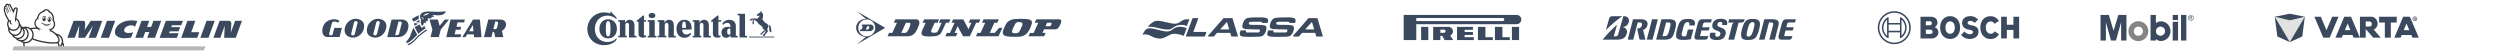
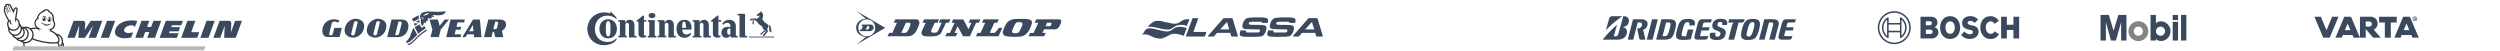
<svg xmlns="http://www.w3.org/2000/svg" width="2009" height="40.672" viewBox="0 0 2009 40.672">
  <g id="LOGOLAR" transform="translate(-59.788 -886)" opacity="0.8">
    <rect id="Rectangle_5440" data-name="Rectangle 5440" width="2009" height="40" transform="translate(59.788 886)" fill="none" />
    <path id="goodyear" d="M3986.447-15163.094h-.014c2.6-.231,6.052-4.268,8.374-6.56a49.325,49.325,0,0,1,6.848-5.178l.531.883a49.482,49.482,0,0,0-6.844,5.173c-2.318,2.292-5.776,6.329-8.37,6.562Zm-.738-2.229c.418-.418.814-1.011,1.156-1.41,1.787-2.086,1.776-3.157,2.906-6a31.758,31.758,0,0,1,1.551-3.411l.008-.007,2.975,5.616c-2.216,2.228-5.646,6.049-8.116,6.5a1.67,1.67,0,0,1-.3.031C3985.02-15164,3985.327-15164.936,3985.709-15165.323Zm-26.447-3.049c-3.9-.741-6.688-3.411-4.933-8.8,1.34-4.108,5.765-6.858,9.667-6.121s6.732,3.247,4.937,8.8a9.18,9.18,0,0,1-8.37,6.242A6.917,6.917,0,0,1,3959.262-15168.372Zm2.942-13.017a1.707,1.707,0,0,0-.9,1.036l-2.183,8.743c-.341,1.479,1.2,1.733,1.951,1.4a1.67,1.67,0,0,0,.9-1.035l2.19-8.744c.256-1.107-.544-1.526-1.278-1.526A1.7,1.7,0,0,0,3962.2-15181.389Zm-20.791,13.014c-3.9-.738-6.692-3.408-4.937-8.8,1.344-4.108,5.765-6.858,9.671-6.121s6.732,3.247,4.934,8.8a9.166,9.166,0,0,1-8.361,6.239A6.974,6.974,0,0,1,3941.413-15168.375Zm2.939-13.014a1.711,1.711,0,0,0-.9,1.036l-2.183,8.743c-.345,1.479,1.2,1.733,1.951,1.4a1.67,1.67,0,0,0,.9-1.035l2.191-8.74c.253-1.109-.551-1.527-1.285-1.527A1.693,1.693,0,0,0,3944.352-15181.389Zm88.653,12.715h-2.5l8.6-14.125h5.529l1.312,14.184h-6.027l-.225-2.321-5.257,0-1.42,2.329Zm2.914-4.686.011-.025h-.011Zm3.542-.025-.469-5.024-3.062,5.024Zm11.92-9.4h9.365c6.568-.024,5.994,6.809,1.606,9l1.079,5.1h-6.492l-.752-3.564c-.139-.64-1-.683-1.229-.684l-1.015,4.183-.016.068-6,.008Zm3.524,9.856-.958,4.169,1-4.17Zm2.641-2.271a1.6,1.6,0,0,0,.89-.988l.8-3.542c.251-1.072-.588-1.456-1.33-1.438l-.955.019-1.476,6.082A10.415,10.415,0,0,0,4057.546-15175.194Zm-83.905-7.589h8.112c3.905-.021,6.732,2.67,4.937,8.225a8.123,8.123,0,0,1-8.163,5.878l-8.341.015Zm6.833,1.62-1.253.019-2.688,10.854,1.25.011a2.4,2.4,0,0,0,1.014-.134,1.623,1.623,0,0,0,.886-.992l2.118-8.319c.245-1.048-.548-1.439-1.276-1.439Zm37.125,12.493,3.451-14.113h11.491l-.57,2.267H4026.7l-.857,3.575h3.771l-.635,2.332h-3.727l-.923,3.713h5.326l-.53,2.227Zm-12.639-.011,1.511-6-2.325-8.1h6.7l1.438,5.032,4.091-5.032h3.462l-6.67,8.1-1.508,6Zm-82.979-.1c-3.048,0-5.061-3.335-3.36-8.389,1.787-5.318,8.817-7.306,13.155-4.689l-1,1.573c-3.281-1.661-4.948-.578-5.123.516l-2.078,8.162c-.349,1.479,1.192,1.733,1.948,1.4a1.687,1.687,0,0,0,.9-1.035l1.206-4.832h6.082l-1.791,7.3Zm70.224-7.945c1.442-.821,4.1-2.125,4.1-2.125a6.118,6.118,0,0,0,1.351,2.313c.592.618.531.458,1.043.052a5.11,5.11,0,0,0,1.126-1.348c.549.836.421.8,1.239,2.114a51.967,51.967,0,0,0-6.005,4.449Zm-.436-3.262,3.375.58c-.763.414-1.929,1.044-3.288,1.744A5.859,5.859,0,0,0,3991.769-15179.989Zm5.994,1.608a4.691,4.691,0,0,1-.309-.614,7.529,7.529,0,0,1-.073-3.773c-.534-.182-3.448-6.528,6.161-6.488,9.093.345,9.082.355,13.5-.24.149-.018,0,.37-.051.585-.371,1.565-2.9,3.407-9.049,2.478-1.2-.134-1.548-.058-1.072.386a1.781,1.781,0,0,0,.8.3c.854.156-.287.676-.542.756a5.509,5.509,0,0,1-.966.105c-.916-.012-.926.156-.356.414-.073-.032,1.555.319-1.239.792a2.347,2.347,0,0,1-1.108-.076c-.516-.146-.679-.294-.647.7.033,1.188-.421,2.281-1,1.656-.752-.8-.592.28-.618.763-.032.688-.221,1.269-.908.553-.668-.709-.589,0-.883.753a6.149,6.149,0,0,1-.541,1.22c-.131.253-.273.352-.415.352C3998.2-15177.764,3997.951-15178.071,3997.763-15178.381Zm.432-5.488c.64.25.273-.175.48.672.091.393.734.577.625.243a3.252,3.252,0,0,1-.094-1.137c.007-.208-.138-.284-.367-.276a2.858,2.858,0,0,1-.981-.109.368.368,0,0,0-.093-.014C3997.514-15184.49,3997.459-15184.16,3998.2-15183.869Zm2.074-3.012c-.221.381-.323.353-.839.428-.712.106-.287.291-.018.364a1.76,1.76,0,0,0,1.231.018c.327-.182.218-.4.727-.359a.907.907,0,0,0,.963-.41c.374-.487.563-.153,1-.447.643-.422.345-.614-.229-.538a1.2,1.2,0,0,1-.476-.064.751.751,0,0,0-.708.218c-.272.276-.425.3-.886.265-.032,0-.063,0-.092,0C4000.551-15187.413,4000.438-15187.172,4000.27-15186.881Zm-7.193,6.063,3.168-1.715a10.4,10.4,0,0,0-.175,2.23Zm-3.11-2.51,5.609-3.074a6.167,6.167,0,0,0,.131,2.969l-4.374,2.372Z" transform="translate(-3599.211 16084.498)" fill="#0a1c36" />
    <g id="michelin" transform="translate(62.789 889)">
      <path id="Path_60" data-name="Path 60" d="M243.322,60.5c-3.985.823-9.384,3.777-9.327,9.163.033,3.109,3.754,4.832,8.024,4.713a33.873,33.873,0,0,0,4.96-.559l1.586-4.147c-2.1.335-4.11.843-5.69.2-2.846-1.147-1.1-4.132.917-5.063a7.964,7.964,0,0,1,3.543-.765,2.686,2.686,0,0,1,2.643,1.348l1.989-4.813a20.449,20.449,0,0,0-8.645-.082Zm21.593-.129L263.1,65.3h-3.308l1.8-4.934H255.32l-4.987,13.7h6.254l1.7-4.639h3.316l-1.7,4.639h6.261l5.006-13.7Zm-37.322,0-5.006,13.7h6.583l5-13.7Zm-13.085,0-4.8,7.358s.307-3.85.384-4.777c.056-.705-.029-2.581-1.735-2.581h-7.623l-5,13.7h5.96l3.622-9.906-.765,9.906h5.3l6.5-9.735L212.8,74.064h6l5-13.7h-9.287Zm116.063,0-3.43,9.4c.048-.947.232-4.687.349-6.84a2.65,2.65,0,0,0-.561-2.014,1.8,1.8,0,0,0-1.2-.548h-7.643l-5,13.7h5.549l3.543-9.7-.416,9.7h9.3l5-13.7h-5.5Zm-22.979,0-5,13.7h6.582l5-13.7Zm-27.816,3.591h7.5l1.32-3.588H274.884l-5,13.7h13.869l1.346-3.7h-7.656L278,68.846h7.146l1.225-3.372H279.23Zm18.861-3.591h-6.4l-5.007,13.7h12.852l1.662-4.551H295.3Z" transform="translate(-144.615 -46.667)" fill="#091c36" />
      <path id="Path_59" data-name="Path 59" d="M192.283,134.831H38.352l-1.237,3.426H191.034Z" transform="translate(-30.219 -100.585)" fill="#a5a5a5" />
      <path id="Path_83" data-name="Path 83" d="M4250.86-15135.082a4.793,4.793,0,0,0-.282-1.667,6.364,6.364,0,0,1-1,1.667h-2.417a3.316,3.316,0,0,0-.735-2.513,3.031,3.031,0,0,1-.544.137,18.973,18.973,0,0,1-2.832.19,38.471,38.471,0,0,1-4.831-.342,56.133,56.133,0,0,1-8.448-1.771,29.155,29.155,0,0,1-3.423-1.275,6.8,6.8,0,0,1-5.577,3.114,6.486,6.486,0,0,1-.651-.034,4.391,4.391,0,0,0,.343,2.493h-1.139a5.771,5.771,0,0,1-.236-2.7,5.284,5.284,0,0,1-2.212-1.248.041.041,0,0,1-.015-.02.145.145,0,0,1-.03-.038,6.05,6.05,0,0,1-.914-.187,4.988,4.988,0,0,1-2.791-1.9s0-.008-.007-.012l0-.008a5.674,5.674,0,0,1-1.645-.913,4.29,4.29,0,0,1-1.47-2.029,6.155,6.155,0,0,1-.833-.529,5.6,5.6,0,0,1-2.262-5.2c0-.03.012-.065.019-.1l0-.011,0,0a6.739,6.739,0,0,1-.541-1.185,5.42,5.42,0,0,1-.232-2.874,5.339,5.339,0,0,1,.788-1.759,8.629,8.629,0,0,1-1-1.492,28.572,28.572,0,0,1-1.367-2.908l-.1-.248-.015-.034c-1.374-3.5-1.18-4.557-.811-5.128a.106.106,0,0,1,.019-.026.314.314,0,0,1,.027-.042l-.011-.038,0-.02c-.008-.026-.012-.042-.015-.053l-.008-.03a2,2,0,0,1-.03-.788,1.486,1.486,0,0,1,.956-1.12,1.516,1.516,0,0,1,1.024-1.5,1.857,1.857,0,0,1,.556-.1,1.541,1.541,0,0,1,1,.373,1.556,1.556,0,0,1,.56-.106,1.526,1.526,0,0,1,1.31.738.52.52,0,0,0,.027.05l0,.012c.605,1.2,1.256,2.485,2,3.921a4.927,4.927,0,0,1,.491-1.115,1.9,1.9,0,0,1,1.618-.933,1.6,1.6,0,0,1,1.188.487,1.226,1.226,0,0,1,.324.913l0,.023c0,.042-.012.114-.6,3.822l-.008.042c-.087.438-.229,1.282-.4,2.851,0,.05-.007.084-.007.084,0,.034-.012.064-.015.1l0,.015a3.636,3.636,0,0,1-.137.461,4.6,4.6,0,0,1,1.355.948,4.349,4.349,0,0,1,1.2,1.99,12.484,12.484,0,0,1,.324,1.474l0,0,.011.012a.677.677,0,0,1,.087.076,5.231,5.231,0,0,1,1.268,2.14h.1a9.291,9.291,0,0,1,1.568.323.578.578,0,0,1,.187-.092,5.624,5.624,0,0,1,1.432-.183,6.43,6.43,0,0,1,3.689,1.2.2.2,0,0,0,.057-.015,23.916,23.916,0,0,1,4.6-.483,5.15,5.15,0,0,1-1.317-4.108,5.154,5.154,0,0,1,2-3.411,7.907,7.907,0,0,1,2.09-4.134,7.407,7.407,0,0,1,2.722-1.729,3.091,3.091,0,0,1,2.619-1.336h.1a2.835,2.835,0,0,1,2.764,1.693l.015,0a5.646,5.646,0,0,1,2.5,2.414,8.087,8.087,0,0,1,.815,4.743l0,.016c0,.012,0,.026-.007.042a5.635,5.635,0,0,1,.955,3.895,4.743,4.743,0,0,1-3.042,3.8.466.466,0,0,1-.068.02l-.057.255a13.43,13.43,0,0,1,4.035,2.718h.068a6.168,6.168,0,0,1,4.447,2.733,6.246,6.246,0,0,1,.99,4.31l.008.008c.015.023.03.042.045.064a5.9,5.9,0,0,1,.857,3.122Zm-4.085-8.76s.007.008.007.012c1.394,2.01,1.828,3.632,1.3,4.819a2.367,2.367,0,0,1-.7.906,4.472,4.472,0,0,1,.837,2.938,5.219,5.219,0,0,0,1.694-2.931,5.2,5.2,0,0,0-.772-3.895,5.139,5.139,0,0,0-2.452-1.969Zm-21.053-4.976.068.076a6.721,6.721,0,0,1,1.583,3.46,6.573,6.573,0,0,1-.5,3.7,27.619,27.619,0,0,0,3.2,1.185,50.332,50.332,0,0,0,13.009,2.071,17.577,17.577,0,0,0,2.646-.18l.019,0a1.883,1.883,0,0,0,1.382-.939c.354-.815-.057-2.121-1.2-3.77a12.206,12.206,0,0,0-4.713-3.769,2.241,2.241,0,0,0-.583-.168c-.015,0-.026,0-.038,0a1.93,1.93,0,0,1-.5.1c-.08,0-.122-.016-.129-.046s.015-.076.171-.172c.445-.267.647-.708.533-.925-.045-.088-.194-.106-.289-.118h-.027l-.015,0h-.08c-.617,0-.914-.122-.925-.235,0-.042.03-.076.1-.092a8.815,8.815,0,0,0,2.333-.895,3.6,3.6,0,0,0,1.862-2.707,4.738,4.738,0,0,0-.617-2.938,5.2,5.2,0,0,0-.529-.686c-.061-.061-.088-.114-.069-.156s.069-.061.148-.061c.019,0,.042,0,.069,0,0-.035.007-.072.011-.11a1.943,1.943,0,0,0,.023-.21c.008-.1.015-.225.019-.347.042-.971-.034-4.24-2.764-5.527l-.05-.03c-.213-.1-.384-.164-.506-.21l-.03-.011a1.246,1.246,0,0,1-.125-.05c-.1-.046-.141-.092-.133-.13s.091-.072.209-.079a.08.08,0,0,0,.073-.027.085.085,0,0,0,.007-.072,1.792,1.792,0,0,0-1.782-1h-.068a2.735,2.735,0,0,0-1.333.385,1.106,1.106,0,0,0-.229.205.067.067,0,0,0-.019.068c.019.038.1.042.1.042.263.03.445.106.445.187,0,.05-.083.092-.232.114a8.263,8.263,0,0,0-.917.232,6.209,6.209,0,0,0-4.039,4.233c-.107.411-.126.609-.065.7a.146.146,0,0,0,.106.064c.107.02.446.08.453.172,0,.03-.042.064-.133.1-.019.008-.045.02-.076.03h0a4.524,4.524,0,0,0-.971.477,4.068,4.068,0,0,0-1.553,2.684,4.218,4.218,0,0,0,1.648,3.842,10.269,10.269,0,0,0,3.32,1.488c.1.03.145.053.152.08a.039.039,0,0,1-.023.042.2.2,0,0,1-.137.038.757.757,0,0,1-.145-.016c-.248-.034-.86-.141-1.583-.323a.415.415,0,0,0-.072-.008.272.272,0,0,0-.221.118l-.007.015a.245.245,0,0,0-.046.187c.038.282.438.636.491.678.087.062.129.114.114.16s-.1.072-.16.072a.046.046,0,0,1-.022,0,3.53,3.53,0,0,1-1.15-.67l0,0a4.67,4.67,0,0,0-.8-.51,3.357,3.357,0,0,0-.762-.148h-.064A22.917,22.917,0,0,0,4225.722-15148.817Zm-3.521.034a6.072,6.072,0,0,1,1.214,4.336,5.937,5.937,0,0,1-4.18,5.208,5.305,5.305,0,0,1-.64.137,4.56,4.56,0,0,0,.933.347,5,5,0,0,0,1.237.156,5.784,5.784,0,0,0,4.873-2.9,5.655,5.655,0,0,0-.636-6.552,5.414,5.414,0,0,0-3.937-1.8A5.206,5.206,0,0,1,4222.2-15148.783Zm-2.246.586a5.387,5.387,0,0,1,.068,3.469,5.517,5.517,0,0,1-1.983,2.756,5.483,5.483,0,0,1-3.122,1.1,4.951,4.951,0,0,0,2.71.8,4.926,4.926,0,0,0,1.333-.183,4.874,4.874,0,0,0,3.411-4.294,5,5,0,0,0-.99-3.575,4.429,4.429,0,0,0-2.208-1.47A5.086,5.086,0,0,1,4219.955-15148.2Zm-8.509,4.6a4.59,4.59,0,0,0,2.543,1.572,3.769,3.769,0,0,0,.853.095,4.376,4.376,0,0,0,2.558-.864,4.528,4.528,0,0,0,1.629-2.258,4.222,4.222,0,0,0-1.039-4.286,6.116,6.116,0,0,1-.107,1.283,5.542,5.542,0,0,1-3.145,4.126,5.217,5.217,0,0,1-2.143.453,5.365,5.365,0,0,1-1.15-.125Zm-1.652-1.9a4.66,4.66,0,0,0,2.8.971,4.257,4.257,0,0,0,1.728-.361,4.49,4.49,0,0,0,2.528-3.361,4.717,4.717,0,0,0-.533-3.323,5.085,5.085,0,0,1-.453,1.26,5.148,5.148,0,0,1-3.3,2.585l-.011,0a5.6,5.6,0,0,1-1.375.171,4.917,4.917,0,0,1-2.916-.913c-.1-.076-.206-.16-.3-.24l-.026-.02A4.615,4.615,0,0,0,4209.793-15145.506Zm-2.619-8.28a4.833,4.833,0,0,0,1.7,4.451,3.905,3.905,0,0,0,2.311.715,3.973,3.973,0,0,0,1.092-.141,3.956,3.956,0,0,0,3.1-3.83,9.579,9.579,0,0,0-.332-1.762,3.376,3.376,0,0,0-.933-1.546,3.736,3.736,0,0,0-1.032-.724,3.279,3.279,0,0,1,.129,1.226c-.072.328-.331.892-.472.892a.048.048,0,0,1-.042-.02c-.034-.038-.027-.11-.015-.217a1.571,1.571,0,0,0-.034-.674c-.035-.13-.122-.552-.19-.891l-.19-.876a5.143,5.143,0,0,0,.339-1c.015-.058.023-.092.023-.092v-.019a.1.1,0,0,0,0-.031,2.936,2.936,0,0,0,.05-.464c.091-.849.217-1.694.365-2.517.008-.034.583-3.7.59-3.762a.17.17,0,0,0-.053-.125.605.605,0,0,0-.431-.152.856.856,0,0,0-.742.441,5.187,5.187,0,0,0-.525,1.408c-.061.134-.167.393-.274.667l-.008.015c-.129.328-.267.663-.327.773,0,.007,0,.011-.008.019l-.007.008-.008.008a8,8,0,0,0-.5.632c-.019.042-.042.05-.053.05a.042.042,0,0,1-.038-.02.171.171,0,0,1-.015-.145,4.864,4.864,0,0,1,.354-.693c-.381-.685-2.109-4.1-2.836-5.535l-.038-.072a.5.5,0,0,0-.411-.232.651.651,0,0,0-.3.08.425.425,0,0,0-.206.217l1.813,4.378a.214.214,0,0,1-.118.278.152.152,0,0,1-.072.016.214.214,0,0,1-.141-.058.13.13,0,0,1-.057-.08l-1.869-4.5-.042-.1c-.129-.323-.327-.5-.579-.5a.8.8,0,0,0-.228.042c-.362.126-.37.533-.267.846.015.046.057.156.1.277l.008.012.038.1a3.525,3.525,0,0,1,.853,1.687,10.965,10.965,0,0,0,1.222,2.619.234.234,0,0,1-.068.316.217.217,0,0,1-.122.042.186.186,0,0,1-.049-.008.242.242,0,0,1-.145-.1l-.012-.02a11.234,11.234,0,0,1-1.264-2.726c-.4-1.432-.8-1.6-1.066-1.6a.431.431,0,0,0-.073,0h-.015s0,0-.007,0h-.008s-.011,0-.015,0l-.034.012,0,0-.042.012c-.434.152-.343.548-.3.738a2.692,2.692,0,0,0,.137.354h.023a1.01,1.01,0,0,1,.32.054,1.615,1.615,0,0,1,.891,1.405,5.848,5.848,0,0,0,.868,2.4.232.232,0,0,1-.053.32.234.234,0,0,1-.133.042.22.22,0,0,1-.183-.1,6.1,6.1,0,0,1-.952-2.607,1.208,1.208,0,0,0-.594-1.032l-.011,0a.5.5,0,0,0-.088-.023c-.042,0-.091.008-.137.008l-.05.008a.41.41,0,0,0-.125.072l-.042.03c-.339.415-.023,1.915.891,4.222.022.058.061.142.1.244l.008.019c.4.964,1.462,3.525,2.49,4.432a1.2,1.2,0,0,0,.746.309.786.786,0,0,0,.167-.02.994.994,0,0,1,.194-.022c.122,0,.2.038.225.106.042.13-.088.343-.328.533.034.145.072.319.114.5l.034.148c.08.335.156.662.183.795.08.381.468.595.678.709l.008,0,.019.012a.42.42,0,0,1,.118.076.128.128,0,0,1,.035.137c-.057.138-.366.152-.5.152a1.392,1.392,0,0,1-.8-.221,3.414,3.414,0,0,1-.678-1.53l-.084-.407a1.8,1.8,0,0,1-.422-.194A4.352,4.352,0,0,0,4207.174-15153.786Zm29.181,1.911a3.683,3.683,0,0,1-.788-.643,2.208,2.208,0,0,0-.64-.549,7.015,7.015,0,0,1-.872-.365.244.244,0,0,1-.164-.232.217.217,0,0,1,.1-.179.232.232,0,0,1,.2-.026v0a1.219,1.219,0,0,1,.137.064c.091.042.179.084.274.125a10.828,10.828,0,0,0,3.282.785,6.691,6.691,0,0,0,2.044-.111,3.834,3.834,0,0,0,.792-.266.891.891,0,0,0,.118-.065.253.253,0,0,0-.042-.045c-.046-.038-.015-.138.1-.122a.357.357,0,0,1,.255.19.46.46,0,0,1,.027.285c-.027.11-.088.244-.16.232s-.057-.1-.057-.194c-.27.156-.78.365-.856.407a2.988,2.988,0,0,0-.35.251,5.119,5.119,0,0,1-.579.442,2.391,2.391,0,0,1-.921.346,2.926,2.926,0,0,1-.46.036A2.961,2.961,0,0,1,4236.355-15151.875Zm.377-.3a2.544,2.544,0,0,0,.875.225,2.348,2.348,0,0,0,.906-.083h0a2.438,2.438,0,0,0,.784-.442,9.8,9.8,0,0,1-3.358-.293A2.8,2.8,0,0,0,4236.732-15152.176Zm-3.324-1.358a.107.107,0,0,1-.03-.076.755.755,0,0,1,.468-.621.965.965,0,0,1,.327-.068c.038,0,.156,0,.179.092s-.065.141-.125.152a.915.915,0,0,0-.525.259.327.327,0,0,0-.107.213.091.091,0,0,1-.087.088h-.014A.116.116,0,0,1,4233.408-15153.534Zm6.419-1.279a3.984,3.984,0,0,1-.4-.088c-.605-.19-.925-1.317-.7-2.272.209-.872.5-1.5,1.2-1.732a1.122,1.122,0,0,1,.221-.046,1.382,1.382,0,0,1,.83.187,1.3,1.3,0,0,1,.563.8,3.361,3.361,0,0,1,.087,1.051,3.134,3.134,0,0,1-.225,1.039,2.108,2.108,0,0,1-.636.9.956.956,0,0,1-.491.187c-.041,0-.082.006-.123.006A1.972,1.972,0,0,1,4239.827-15154.813Zm.32-3.038c.521.042.883.724.814,1.515a1.625,1.625,0,0,1-.655,1.249.705.705,0,0,0,.3-.125,1.823,1.823,0,0,0,.537-.77,2.276,2.276,0,0,0,.149-.491c.072-.423.179-1.771-.842-1.93a1.157,1.157,0,0,0-1.321.883c-.008.022-.011.046-.019.068a2.515,2.515,0,0,0-.141,1.211,2.112,2.112,0,0,0,.076.4,1.086,1.086,0,0,0,.389.617,1.672,1.672,0,0,1-.354-1.279,2.646,2.646,0,0,1,.076-.411.374.374,0,0,0,.342.309.427.427,0,0,0,.332-.48c-.016-.251-.167-.445-.354-.441a.818.818,0,0,1,.616-.33Zm-4.413,2.5a1.671,1.671,0,0,1-.468-.091,1.04,1.04,0,0,1-.438-.312,2.185,2.185,0,0,1-.4-1.039,3.179,3.179,0,0,1,.049-1.074,3.266,3.266,0,0,1,.362-1,1.316,1.316,0,0,1,.773-.632,1.467,1.467,0,0,1,.875.042,1.054,1.054,0,0,1,.209.1c.647.4.765,1.1.746,2-.019.989-.632,2-1.287,2.029h-.033C4235.96-15155.331,4235.734-15155.354,4235.734-15155.354Zm.2-3.057c.533.046.906.724.834,1.515a1.562,1.562,0,0,1-.693,1.269h.061a.953.953,0,0,0,.643-.515,2.461,2.461,0,0,0,.187-.377,2.484,2.484,0,0,0,.171-1.214l0-.072a1.179,1.179,0,0,0-1.085-1.207c-1.062-.106-1.31,1.229-1.348,1.66a2.361,2.361,0,0,0,.023.518,1.785,1.785,0,0,0,.335.891,1.142,1.142,0,0,0,.087.088,1.743,1.743,0,0,1-.3-1.207,2.153,2.153,0,0,1,.076-.407.38.38,0,0,0,.354.309.424.424,0,0,0,.331-.48.422.422,0,0,0-.358-.445.854.854,0,0,1,.626-.326Z" transform="translate(-4203.375 15169.322)" />
    </g>
    <path id="dunlop" d="M3451.691-15164.757c-10.531-.78-10.345-14.179,0-14.536l-7.429-6.114,23.009,13.383-23.009,13.39Zm-6.1-7.268a6.794,6.794,0,0,0,6.793,6.8h.007a6.8,6.8,0,0,0,6.8-6.8,6.8,6.8,0,0,0-6.8-6.8A6.8,6.8,0,0,0,3445.594-15172.024Zm118.446,6.61c-.288-.1-3.406-.829-1.92-4.8,1.577-4.289,2.91-6.026,3.523-6.578a10.187,10.187,0,0,1,6.5-2.351,75.871,75.871,0,0,1,9.064.1c4.3.446,4.3,2.443,3.581,4.4-1.084,2.981-2.986,9.691-10.492,9.735-1.014.057-2,.08-2.928.08A37.025,37.025,0,0,1,3564.04-15165.414Zm7.907-10.155a33.454,33.454,0,0,0-2.421,4.933c-.773,2.059-.222,2.693.9,2.839a7.343,7.343,0,0,0,3.41-.222c1.27-.442,2-2.665,3.11-5.031,1.271-2.7.1-3.277-.814-3.479-.631-.048-1.165-.078-1.625-.078A2.7,2.7,0,0,0,3571.948-15175.569Zm-69.589,10.462c-2.136-.091-7.261.328-5.651-4.344.051-.14,3.055-6.688,3.055-6.688h-2.552l1.3-2.719h12l-1.248,2.713H3507l-2.628,5.783c-.445,1.17-.515,2.207,1.778,2.251s2.789-.223,3.705-1.883l2.752-6.146h-2.314l1.248-2.726h8.1l-1.263,2.748h-2.336l-3.577,7.607c-1.256,2.436-3.662,3.1-6.326,3.278-1.716.114-3.252.125-3.675.125Zm27.415-.138-4.373-8.119-2.42,5.414h2.325l-1.238,2.705h-8.542l1.234-2.721h2.475l3.746-8.166h-2.461l1.281-2.708h8.155l4.205,7.925,2.391-5.23h-2.322l1.3-2.694h8.14l-1.241,2.694h-2.169l-5.015,10.9Zm52.6-.008,1.249-2.713h2.88l3.731-8.174h-2.873l1.249-2.712h18.446c3.147,0,1,4.163-.336,6.331a4,4,0,0,1-3.548,1.708h-8.3l-1.3,2.84h2.6l-1.249,2.72Zm13.66-8.075H3599c1.478-.008,1.625-1.132,1.836-1.883.091-.321.27-.935-.481-.929h-3.041Zm-55.918,8.075,1.234-2.72h2.5l3.738-8.181H3545l1.256-2.7h12.232l-1.241,2.712h-2.322l-3.69,8.167h4.037l3.487-4.052h2.625l-3.11,6.771Zm-71.02,0,1.26-2.728h2.555l3.756-8.159H3474.1l1.263-2.712h16.522c3.607,0,2.979,3.611,2.121,5.4s-2.519,8.2-8.626,8.2Zm11.054-2.728h3.209c1.588-.028,3.264-3.829,3.687-5.362s.927-2.872-.865-2.782h-2.3Zm-25.236-1.409h-8.327l.551-1.2.935-.007,1.27-2.749h-1.249l.606-1.317h6.739a2.359,2.359,0,0,1,2.475,2.453,2.964,2.964,0,0,1-2.972,2.818Zm-3.347-1.259h1.165c1.062.055,1.562-1.048,1.613-1.676a1.54,1.54,0,0,0,.015-.54.549.549,0,0,0-.58-.54h-.949Z" transform="translate(-2696.073 16080.407)" fill="#0a1c36" />
    <path id="continental" d="M151.064,21.675h-20.3v-.688h20.3Zm-10.115-3.853,1.927-1.858.757.757-2.064,1.72c-.138.206-.275.55-.413.757h-1.514a2.56,2.56,0,0,1,1.307-1.376Zm-6.468-11.7c-.069,0-1.583.413-1.583.413a9.693,9.693,0,0,0-1.032.482c-.344.206-.688.55-.688.757l1.376.344a5.258,5.258,0,0,1,.619-.619l.344-.138,1.1-1.17c.069-.069.069-.138-.172-.069Zm9.289,3.716a30.7,30.7,0,0,1-2.34-2.89,8.333,8.333,0,0,0,.55-4.06,10.556,10.556,0,0,0-.963-1.445c-.138-.206-.757-.895-1.032-.895-.069,0-.138,0-.138.069l.069.757c-.895.55-1.927,1.239-2.821,1.927a2.835,2.835,0,0,0,.069.826,1.727,1.727,0,0,0,.482.275,17.6,17.6,0,0,1,1.858-.344l-1.17,1.72-1.376.963-1.651-.55c-.138,0-.206,0-.275.069l-1.239,1.307a.358.358,0,0,0-.138.275l-.069,1.445v.482a2.512,2.512,0,0,0,.482,1.583l.757-1.17a2.978,2.978,0,0,1-.344-.826V8.119l.757-.55L137.3,9.014a10.388,10.388,0,0,0,1.1,1.651,19.521,19.521,0,0,0,2.959,2.133,8.793,8.793,0,0,0,.413,1.583l2.477,2.546-1.445,1.858a1.81,1.81,0,0,0-.963,1.514h1.72l.206-.963,2.064-2.271c.138-.138.138-.206.069-.344l-.55-1.927a3.633,3.633,0,0,0,.895-2.133c0-1.858-1.858-2.34-2.477-2.856Zm3.1,3.028a8.977,8.977,0,0,0-.482-1.307s.069-.069.275,0a12.768,12.768,0,0,1,1.239.826c.55.757.895,4.06.895,5.23a6.014,6.014,0,0,1-1.651-1.032ZM94.158,12.11c0-1.239-.413-2.2-1.445-2.2s-1.514.963-1.514,2.2V20.3h1.239v1.307h-6.95V20.3h1.307V9.014H85.488V7.741h5.436V9.874h.069a3.97,3.97,0,0,1,3.647-2.408,3.489,3.489,0,0,1,3.647,2.89,13.26,13.26,0,0,1,.206,2.271v7.707h1.651v1.307H94.089l.069-9.565m-28.144,0c0-1.239-.413-2.2-1.445-2.2s-1.514.963-1.514,2.2v8.189h1.239v1.307h-6.95V20.264h1.307V9.014H57.344V7.741H62.78V9.874h.069A3.97,3.97,0,0,1,66.5,7.466a3.489,3.489,0,0,1,3.647,2.89,13.259,13.259,0,0,1,.206,2.271v7.707H72v1.307H65.945Zm40.117-3.1V19.232a.826.826,0,0,0,.895.895,3,3,0,0,0,.826-.138v1.239a5.154,5.154,0,0,1-2.684.55c-2.133,0-3.441-1.032-3.441-3.3V9.014h-1.445V8.119c1.651-1.307,3.578-2.821,5.092-4.06h.826V7.741h2.1V8.979ZM19.36.55s3.372,3.372,4.886,5.092V6.949a10.762,10.762,0,0,0-7.156-2.821c-6.262,0-10.184,4.748-10.184,10.6s3.716,10.528,10.184,10.528a9.861,9.861,0,0,0,7.225-3.062V23.43c-1.927,2.684-5.5,4.4-9.978,4.4C6.355,27.9.85,22.122.85,14.759A13.308,13.308,0,0,1,14.337,1.548a15.992,15.992,0,0,1,5.023.826ZM83.423,17.959A3.7,3.7,0,0,1,80.4,19.267c-1.239,0-3.234-.688-3.3-3.922h7.432c0-.275.069-.757.069-1.032,0-3.922-1.583-6.812-5.78-6.812s-6.331,3.234-6.331,7.225,2.133,7.156,6.331,7.156a5.684,5.684,0,0,0,5.436-3.234Zm-6.4-3.991c0-3.647.275-5.023,1.514-5.023s1.514,1.307,1.583,5.023Zm-61.311.688c0-4.266.413-6.124,1.858-6.124s1.858,1.858,1.858,6.124-.413,6.124-1.858,6.124-1.858-1.858-1.858-6.124m-5.161.069c0,4.2,2.546,7.638,7.019,7.638s7.019-3.441,7.019-7.638-2.546-7.672-7.019-7.672-7.019,3.441-7.019,7.638m23.809-2.615c0-1.239-.413-2.2-1.445-2.2s-1.514.963-1.514,2.2v8.189h1.2v1.307H25.691V20.264H27V9.014H25.691V7.741h5.436V9.874H31.2a3.97,3.97,0,0,1,3.647-2.408,3.489,3.489,0,0,1,3.647,2.89,13.26,13.26,0,0,1,.206,2.271v7.707h1.651v1.307H34.292V12.11ZM50.119,4.025c0,1.239,1.1,2.064,2.684,2.064s2.684-.826,2.684-2.064-1.1-2.064-2.684-2.064-2.684.895-2.684,2.064M46.334,8.979V19.232a.826.826,0,0,0,.895.895,3,3,0,0,0,.826-.138v1.239a5.154,5.154,0,0,1-2.684.55c-2.133,0-3.441-1.032-3.441-3.3V9.014H40.485V8.119c1.651-1.307,3.578-2.821,5.092-4.06h.791V7.741h1.72V8.979Zm81.2,11.354h1.72v1.307h-6.124V3.922h-1.514V2.614h5.952V20.368Zm-11.767-5.574a1.314,1.314,0,0,0-.963-.275c-1.307,0-1.583,1.307-1.583,2.615s.413,2.34,1.514,2.34a1.211,1.211,0,0,0,1.032-.413Zm.138,5.23a4.253,4.253,0,0,1-3.647,1.927c-2.271,0-3.647-1.927-3.647-4.266,0-2.752,2-4.542,5.161-4.542a5.863,5.863,0,0,1,2,.275v-.895a2.353,2.353,0,0,0-2.546-2.546,3.874,3.874,0,0,0-3.165,1.651l-.757-.963a6.613,6.613,0,0,1,5.5-3.165c3.372,0,5.367,2,5.367,5.023v7.844h1.445v1.307h-5.643Zm-66.54,1.651V20.333H50.6V9.014H49.362V7.741H55V20.333h1.307v1.307Z" transform="translate(530.938 894.45)" fill="#0a1c36" />
    <path id="lassa" d="M281.823-5889.629c-2.524-1.215-4.734-2.348-7.823-1.375,2.85-4.852,2.873-6.551,12.167-4.129,4.306.973,7.285,1.863,9.586,1.133,3.355-.883,4.253-5.422,13.877-2.508l-2.354,6.313c-2.88-1.215-7.469-2.266-10.35-1.215-2.041,1.055-6.147,3.324-8.036,3.4H288.3A15.229,15.229,0,0,1,281.823-5889.629Zm95.571.082a5.436,5.436,0,0,1-2.245-.648,1.459,1.459,0,0,1-.771-1.293,5.522,5.522,0,0,1,.407-2.262l.225-.734-.03-.082h4.46c-.23.816-.22,1.215,0,1.457a2.387,2.387,0,0,0,.774.164h8.741c.958,0,1.219-.324,1.517-1.215.349-1.129-.276-1.129-1.138-1.215-.625,0-3.168,0-3.762-.074h-1.715l-3.626-.168h-1.4a5.486,5.486,0,0,1-1.054-.4,1.588,1.588,0,0,1-1.12-.734c-.372-.73-.319-1.781.159-3.312a7.18,7.18,0,0,1,2.106-3.566,4.5,4.5,0,0,1,2.6-1.055,68.194,68.194,0,0,1,8.233-.324h2.82a7.033,7.033,0,0,1,1.813.246c1.33.16,2.111.484,2.5,1.133a4.155,4.155,0,0,1-.136,3v.074h-4.519c.005-.074.005-.324,0-.4a.491.491,0,0,0-.207-.328,3.931,3.931,0,0,0-.981-.238h-5.067a13.747,13.747,0,0,0-3.642.238c-.7.16-1.173,1.617-.182,1.941a3.5,3.5,0,0,0,1.565.242c1.055.082,1.993.082,2.807.082,1.057,0,3.937,0,4.715.074a16.845,16.845,0,0,1,2.177.254,3.586,3.586,0,0,1,1.616.4,2.1,2.1,0,0,1,.748,1.535c.177,2.266-1.289,5.828-3.535,6.8a12.235,12.235,0,0,1-2.376.4c-1,.074-4.759.16-7.475.16C380.094-5889.387,378.425-5889.473,377.394-5889.547Zm-22.1,0a5.478,5.478,0,0,1-2.248-.648,1.484,1.484,0,0,1-.769-1.293,5.765,5.765,0,0,1,.419-2.262l.212-.734-.022-.082h3.894a.58.58,0,0,1,.367.164.387.387,0,0,1,.112.324,1.321,1.321,0,0,0,.136.969,2.372,2.372,0,0,0,.779.164H366.9c.961,0,1.237-.324,1.532-1.215.344-1.129-.289-1.129-1.15-1.215-.625,0-3.168,0-3.748-.074h-1.722l-3.628-.168h-1.409a5.512,5.512,0,0,1-1.052-.4,1.613,1.613,0,0,1-1.13-.734c-.369-.73-.319-1.781.157-3.312a7.236,7.236,0,0,1,2.109-3.566,4.477,4.477,0,0,1,2.59-1.055,68.213,68.213,0,0,1,8.243-.324h2.817a7.056,7.056,0,0,1,1.818.246c1.328.16,2.111.484,2.49,1.133a3.726,3.726,0,0,1,0,2.676c-.058.156-.248.4-.465.4h-4.167a3.615,3.615,0,0,0,0-.4.444.444,0,0,0-.212-.328,3.874,3.874,0,0,0-.974-.238h-5.075a13.771,13.771,0,0,0-3.644.238c-.686.16-1.158,1.617-.167,1.941a3.477,3.477,0,0,0,1.56.242c1.06.082,1.988.082,2.8.082,1.06,0,3.95,0,4.731.074a14.834,14.834,0,0,1,2.111.254,3.618,3.618,0,0,1,1.624.4,2.077,2.077,0,0,1,.748,1.535c.173,2.266-1.3,5.828-3.544,6.8a12.212,12.212,0,0,1-2.377.4c-.991.074-4.746.16-7.469.16C358-5889.387,356.328-5889.473,355.291-5889.547Zm-4.991-.082h-4.746l-.984-2.988H334.013l-2.5,2.906a.477.477,0,0,1-.346.082h-3.937c-.187,0-.359,0-.435-.242a.458.458,0,0,1,.075-.484l12.307-14a.494.494,0,0,1,.359-.086h6.491a.456.456,0,0,1,.45.242l4.275,14a.564.564,0,0,1-.071.484.513.513,0,0,1-.364.082Zm-13.8-5.746h7.259l-1.76-5.988Zm77.243,5.5h.031l-.878-2.746H402.348l-2.5,2.906a.514.514,0,0,1-.359.082h-3.925c-.182,0-.349,0-.425-.242a.439.439,0,0,1,.066-.484l12.236-14a.49.49,0,0,1,.357-.086h6.5a.449.449,0,0,1,.453.242l4.226,14a.591.591,0,0,1-.076.484.554.554,0,0,1-.379.082h-4.341A.439.439,0,0,1,413.747-5889.871Zm-8.944-5.5h7.275l-1.805-5.988Zm-95.732,5.586a.623.623,0,0,1,0-.488l5.174-13.918a.43.43,0,0,1,.417-.242h3.74a3.622,3.622,0,0,1,.392.086.583.583,0,0,1,.053.48l-3.876,10.52h9.935a.589.589,0,0,1,.389.168.827.827,0,0,1,0,.566l-1.052,2.746c-.071.242-.248.242-.445.242h-14.35C309.3-5889.629,309.157-5889.629,309.071-5889.789Zm-19.513-6.066c-3.244-.652-7.654-2.027-11.221-1.625l.326-.234h-.242c.677-.57,1.34-1.3,2.041-1.949a16.864,16.864,0,0,1,2.827-2.023c2.713-1.133,6.235-.4,8.991.406,1.846.328,3.7.727,5.563,1.133a10.587,10.587,0,0,0,4.22-.082,9.907,9.907,0,0,0,2.506-1.289,14.158,14.158,0,0,1,3.049-1.7,12.149,12.149,0,0,1,4.22-.25l-.114.25c-.655,1.7-1.32,3.4-1.975,5.1a11.44,11.44,0,0,0-8.509-.164c-1.73.73-4.19,2.91-5.889,3h-.466A23.462,23.462,0,0,1,289.557-5895.855Zm25.1-8.582h.026Zm-.028,0h.028Z" transform="translate(703.789 6805.008)" fill="#0a1c36" />
-     <path id="pirelli" d="M2950.876-15165.876v-20.214h90.788a3.715,3.715,0,0,1,3.712,3.712,3.713,3.713,0,0,1-3.712,3.711h-80.669v12.791Zm10.119-15.295h69.494a1.236,1.236,0,0,0,1.234-1.239,1.23,1.23,0,0,0-1.234-1.234h-69.494Zm76.844,15.289v-10.617h5.783v10.617Zm-13.621,0v-10.617h6v8.285h5.949v2.332Zm-13.68,0v-10.617h6.008v8.285h5.95v2.332Zm-16.792,0v-10.617h12.789v2.334h-6.674v1.808h6.674v2.334h-6.674v1.81h7.343v2.332Zm-10.022,0-1.8-3.391h-1.576v3.391h-5.783v-10.617h12.271a3.615,3.615,0,0,1,3.615,3.615,3.617,3.617,0,0,1-2.272,3.356l2.532,3.646Zm-3.368-8.36v2.519h2.9a1.261,1.261,0,0,0,1.266-1.26,1.264,1.264,0,0,0-1.269-1.267Zm-15.468,8.36v-10.617h5.783v10.617Z" transform="translate(-1763.088 16084.09)" fill="#0a1c36" />
    <path id="Bridgestone" d="M2855.491-15178.681h4.173c-.75,2.4.037,3.16,1.351,3.16a2.256,2.256,0,0,0,2.41-2.018,1.5,1.5,0,0,0-.523-1.814c-1.572-1.094-4.4-1.322-5.472-3.154a4.383,4.383,0,0,1-.349-2.936c.754-2.931,2.855-4.46,6.752-4.46,4.633,0,5.844,2.191,4.92,4.986h-3.934c.453-1.337.405-2.467-1.427-2.467a2.047,2.047,0,0,0-2.171,1.66,1.7,1.7,0,0,0,.368,1.75c1.023.954,3.941,1.263,5.457,2.912a3.828,3.828,0,0,1,.666,3.5c-.964,3.727-3.216,4.694-7.271,4.694C2856-15172.866,2853.817-15174.68,2855.491-15178.681Zm25.327-2.646c1.954-7.551,4.114-8.437,9.082-8.437,5.821,0,6.1,3.1,4.72,8.437-1.906,7.378-3.937,8.438-9.081,8.438C2880.483-15172.888,2879.13-15174.778,2880.818-15181.326Zm4.578-.132c-1.321,5.118-1.038,5.81.857,5.81,1.465,0,2.66-1.128,3.867-5.81,1.226-4.723,1.015-5.74-.879-5.74C2887.548-15187.2,2886.5-15185.717,2885.4-15181.458Zm-56.67.065c1.855-7.16,3.415-8.37,9.162-8.37,5.162,0,5.641,2.454,4.923,5.223H2838.4c.442-1.488.427-2.658-1.314-2.658-1.807,0-2.546.9-3.815,5.806-1.222,4.725-1.542,5.6,1.35,5.6a11.879,11.879,0,0,0,1.306-.072l1.475-5.424h4.434l-2.079,7.8a27.379,27.379,0,0,1-5.976.544C2827.571-15172.952,2827-15174.72,2828.726-15181.393Zm84.013,8.276c-2.149,0-2.929-1.146-2.3-3.776l2.038-7.844c1.108-4.288,1.969-4.8,4.816-4.8h6.874l-.67,2.575h-4.724a1.567,1.567,0,0,0-1.616,1.265l-.669,2.618h5.906l-.666,2.572h-5.906l-1,3.922c-.111.464.092.64.666.64h5.954l-.486,1.254a2.292,2.292,0,0,1-2.281,1.572Zm-9.464,0a.367.367,0,0,1-.357-.494l2.778-10.736c.508-1.958.254-2.642-1.663-2.642-.563,0-1.115.034-1.483.034l-3.577,13.838h-3.952a.366.366,0,0,1-.353-.494l4.117-15.924c.931.04,2.513-.034,5.921-.034,4.721,0,6.428,1.33,5.424,5.222l-2.907,11.23Zm-32.925,0a.366.366,0,0,1-.357-.494l2.877-11.108a3.725,3.725,0,0,1,1.336-2.063c.037-.03.037-.084-.007-.084h-4.386l.681-2.668h12.621l-.416,1.092a2.281,2.281,0,0,1-2.373,1.576h-2.175l-3.562,13.75Zm-25.161,0c-2.153,0-2.933-1.146-2.307-3.776l2.042-7.844c1.108-4.288,1.965-4.8,4.813-4.8h6.874l-.666,2.575h-4.728a1.567,1.567,0,0,0-1.615,1.265l-.669,2.618h5.906l-.666,2.572h-5.906l-1,3.922c-.11.464.1.64.67.64h5.953l-.489,1.254a2.292,2.292,0,0,1-2.281,1.572Zm-32.855,0a.367.367,0,0,1-.357-.494l4.118-15.924h5.913c5.737,0,6.708,2.042,5.133,8.138-1.814,7.015-2.929,8.28-9.542,8.28Zm7.528-13.838-2.855,11.034h1.21c2.44,0,3.157-.692,4.394-5.477,1.222-4.728,1.225-5.578-1.336-5.578C2820.366-15186.975,2820.226-15186.954,2819.862-15186.954Zm-15.042,13.838a.367.367,0,0,1-.357-.494l4.121-15.924h4.173a.365.365,0,0,1,.357.491l-4.121,15.927Zm-5.078,0a1.278,1.278,0,0,1-1.475-1.092l-1.645-7.95h.585a3.287,3.287,0,0,0,3.263-2.608c.328-1.266-.235-2.208-1.755-2.208-.913,0-1.277.016-1.66.021l-3.58,13.838h-3.948a.365.365,0,0,1-.353-.494l4.117-15.924h6.322c4.254,0,5.935,2.126,5.247,4.8a5.038,5.038,0,0,1-3.646,3.794c-.055.018-.048.064-.019.106a3.212,3.212,0,0,1,.541,1.138l1.534,6.582Zm-30.618,0c-.121,0-.158-.136-.089-.228a95.036,95.036,0,0,1,11.091-11.484.132.132,0,0,1,.217.14l-2.546,8.9h1.615a2.12,2.12,0,0,0,1.891-1.468l4.21-14.741c2.752-.176,5.144,1.542,4.371,4.671-.71,2.892-2.712,3.686-4.692,4.027-.081.011-.044.093,0,.1a3.876,3.876,0,0,1,3.058,5.2c-.92,3.442-3.462,4.88-8.11,4.88Zm2.462-8.086v0l2.572-9.022a2.552,2.552,0,0,1,2.311-1.774h7.864a.135.135,0,0,1,.073.244,87.884,87.884,0,0,0-12.6,10.667.14.14,0,0,1-.1.046A.126.126,0,0,1,2771.585-15181.2Z" transform="translate(-1421.211 16091.01)" fill="#0a1c36" />
    <path id="bosch" d="M3882-15574.582a13.243,13.243,0,0,1,13.239-13.24,13.242,13.242,0,0,1,13.24,13.24,13.239,13.239,0,0,1-13.24,13.238A13.24,13.24,0,0,1,3882-15574.582Zm1.237,0a12,12,0,0,0,12,12h0a12,12,0,0,0,12-12,12,12,0,0,0-12-12A12,12,0,0,0,3883.235-15574.582Zm81.163-.164c0-4.945,2.856-9.037,8.129-9.037a7.456,7.456,0,0,1,6.73,3.789l-3.516,2.336a3.378,3.378,0,0,0-3.159-1.953c-1.95,0-3.818,1.732-3.818,4.836,0,3.49,2.005,5.082,3.928,5.082a3.379,3.379,0,0,0,3.131-1.971l3.544,2.385c-1.786,2.58-3.433,3.791-6.894,3.791C3967.557-15565.488,3964.4-15569.555,3964.4-15574.746Zm-32.3.082c0-5.109,2.967-9.148,8.021-9.148,5.082,0,8.021,4.012,8.021,9.148s-2.967,9.148-8.021,9.148S3932.1-15569.555,3932.1-15574.664Zm4.313,0c0,2.746,1.235,4.971,3.708,4.971s3.735-2.2,3.735-4.971c0-2.719-1.264-4.947-3.735-4.947S3936.409-15577.412,3936.409-15574.664Zm12.5,5.852,2.774-2.746a5.481,5.481,0,0,0,4.423,2.252c1.428,0,2.362-.687,2.362-1.732,0-1.1-.851-1.455-3.131-1.92l-.6-.141c-2.748-.574-5-2.113-5-5.246,0-3.434,2.8-5.492,6.483-5.492a8.145,8.145,0,0,1,6.372,2.746l-2.719,2.691a4.908,4.908,0,0,0-3.571-1.621c-.989,0-2.116.467-2.116,1.621,0,1.072,1.183,1.455,2.666,1.76l.6.137c2.5.52,5.521,1.291,5.466,5.273,0,3.816-3.489,5.686-6.757,5.686A8.527,8.527,0,0,1,3948.905-15568.812Zm-32.6,2.916v-17.477h8.212c3.131,0,5.411,1.594,5.411,4.809a3.785,3.785,0,0,1-2.416,3.572,4.31,4.31,0,0,1,3.158,4.234c0,2.939-2.692,4.861-5.438,4.861Zm4.312-3.658h3.188c1.291,0,2.224-.461,2.224-1.73,0-1.018-.742-1.7-2.307-1.7h-3.1Zm-.055-6.947h3.214a1.626,1.626,0,0,0,1.648-1.6v-.189a1.557,1.557,0,0,0-.522-1.072,1.559,1.559,0,0,0-1.126-.387h-3.186Zm70.428,10.6v-6.893h-5.3v6.893H3981.1v-17.473h4.588v6.428h5.3v-6.428h4.588v17.473Zm-91.188-.408v-4.533h-9.091v4.531h-.936a9.914,9.914,0,0,1-4.45-8.271,9.9,9.9,0,0,1,4.45-8.266h.936v4.529h9.091v-4.529h.906v0a9.9,9.9,0,0,1,4.453,8.268,9.9,9.9,0,0,1-4.453,8.268Zm-11.079-14.035a8.675,8.675,0,0,0,.724,12.248v-12.969A9,9,0,0,0,3888.72-15580.344Zm12.314,2.025v10.191q.345-.313.656-.654a8.7,8.7,0,0,0-.656-12.283Zm-10.327,6.215h9.091v-4.977h-9.091Z" transform="translate(-2313.21 16482.822)" fill="#0a1c36" />
    <g id="mobil" transform="translate(1747.788 898)">
-       <path id="Path_90" data-name="Path 90" d="M3127.043-15515.433a2.22,2.22,0,0,1,2.246-2.217,2.213,2.213,0,0,1,2.233,2.217,2.219,2.219,0,0,1-2.233,2.236A2.225,2.225,0,0,1,3127.043-15515.433Zm.4,0a1.843,1.843,0,0,0,1.842,1.91,1.841,1.841,0,0,0,1.829-1.91,1.835,1.835,0,0,0-1.829-1.891A1.837,1.837,0,0,0,3127.447-15515.433Zm2.512,1.3-.707-1.111h-.428v1.111h-.406v-2.6h1.006c.62,0,.909.248.909.738a.667.667,0,0,1-.684.715l.747,1.145Zm-1.135-1.443h.422c.358,0,.686-.016.686-.426,0-.348-.3-.406-.574-.406h-.534Z" transform="translate(-3056.753 15517.77)" fill="#091c36" />
      <path id="Path_89" data-name="Path 89" d="M0,7.984a7.984,7.984,0,1,1,7.984,7.984A7.984,7.984,0,0,1,0,7.984Zm7.976,3.665a3.66,3.66,0,1,0-3.66-3.66A3.66,3.66,0,0,0,7.976,11.649Z" transform="translate(22.414 5.069)" fill="#656565" fill-rule="evenodd" />
      <path id="Path_91" data-name="Path 91" d="M3106.473-15498.5v1.338h-4.294v-20.6h4.294v6.672a6.119,6.119,0,0,1,4.118-1.508,7.751,7.751,0,0,1,7.6,7.916,7.722,7.722,0,0,1-7.6,7.863A5.219,5.219,0,0,1,3106.473-15498.5Zm.047-6.2a3.66,3.66,0,0,0,3.659,3.66,3.661,3.661,0,0,0,3.66-3.66,3.66,3.66,0,0,0-3.66-3.658A3.659,3.659,0,0,0,3106.521-15504.7Zm20.139,7.539v-20.6h4.293v20.6Zm-6.67,0v-15.086h4.292v15.086Zm-41.458,0v-14.561h-.057l-4.119,14.561h-3.946l-4.059-14.561h-.059v14.561H3062v-20.6h6.672l3.77,12.646h.058l3.828-12.646h6.5v20.6Zm41.458-16.533v-4.062h4.292v4.063Z" transform="translate(-3061.999 15517.758)" fill="#091c36" />
    </g>
    <g id="varta" transform="translate(1887.788 897)">
-       <path id="Path_94" data-name="Path 94" d="M24.155,2.453,12.077,0h0L0,2.453,2.038,18.3l10.039,4.538h0L22.117,18.3,24.155,2.453ZM12.077,0h0V0Z" transform="translate(0)" fill="#091c36" fill-rule="evenodd" />
-       <path id="Path_95" data-name="Path 95" d="M12.08,7.1.006,4.209,12.08,24.6,24.155,4.207Z" transform="translate(-0.002 -1.754)" fill="#dbdbdb" fill-rule="evenodd" />
      <path id="Path_102" data-name="Path 102" d="M2691.946-15221.415l-.923-2.141h-7.76l-.862,2.141h-5.041l7.089-16.844h5.4l7.166,16.844Zm-7.045-6.074h4.464l-2.2-5.271Zm-40.276,6.074-.923-2.141h-7.749l-.867,2.141h-5.047l7.09-16.844h5.409l7.167,16.844Zm-7.035-6.074h4.46l-2.208-5.271Zm32.137,6.07v-12.154h-4.618v-4.668h14.163v4.668h-4.744v12.154Zm-9.374,0-5.986-6.982v6.982h-4.64v-16.846h8.566a5.479,5.479,0,0,1,5.646,5.447,5.277,5.277,0,0,1-3.125,4.9l5.59,6.5Zm-5.986-8.936h2.609c1.356-.014,2.268-.588,2.268-2.033s-.911-2.033-2.268-2.033l-2.609,0Zm-34.114,8.936-7.128-16.812h5.178l4.547,10.8,4.542-10.8h5.113l-7.1,16.813Z" transform="translate(-2581.275 15240.687)" fill="#091c36" />
      <path id="Path_101" data-name="Path 101" d="M191.412,5.634h.2c.23,0,.416-.077.416-.263,0-.164-.121-.274-.383-.274a.993.993,0,0,0-.23.022ZM191.4,6.652h-.416v-1.8a3.618,3.618,0,0,1,.69-.055,1.119,1.119,0,0,1,.624.131.5.5,0,0,1,.176.394.46.46,0,0,1-.373.416v.022a.53.53,0,0,1,.328.438,1.355,1.355,0,0,0,.131.449h-.449a1.543,1.543,0,0,1-.142-.438c-.033-.2-.142-.285-.372-.285h-.2v.723Zm-1.106-.942h0a1.386,1.386,0,1,1,2.77.011A1.375,1.375,0,0,1,191.7,7.145a1.391,1.391,0,0,1-1.4-1.434Zm3.23,0h0a1.846,1.846,0,1,1-1.839-1.8A1.8,1.8,0,0,1,193.525,5.71Z" transform="translate(-79.13 -1.632)" fill="#091c36" fill-rule="evenodd" />
    </g>
  </g>
</svg>